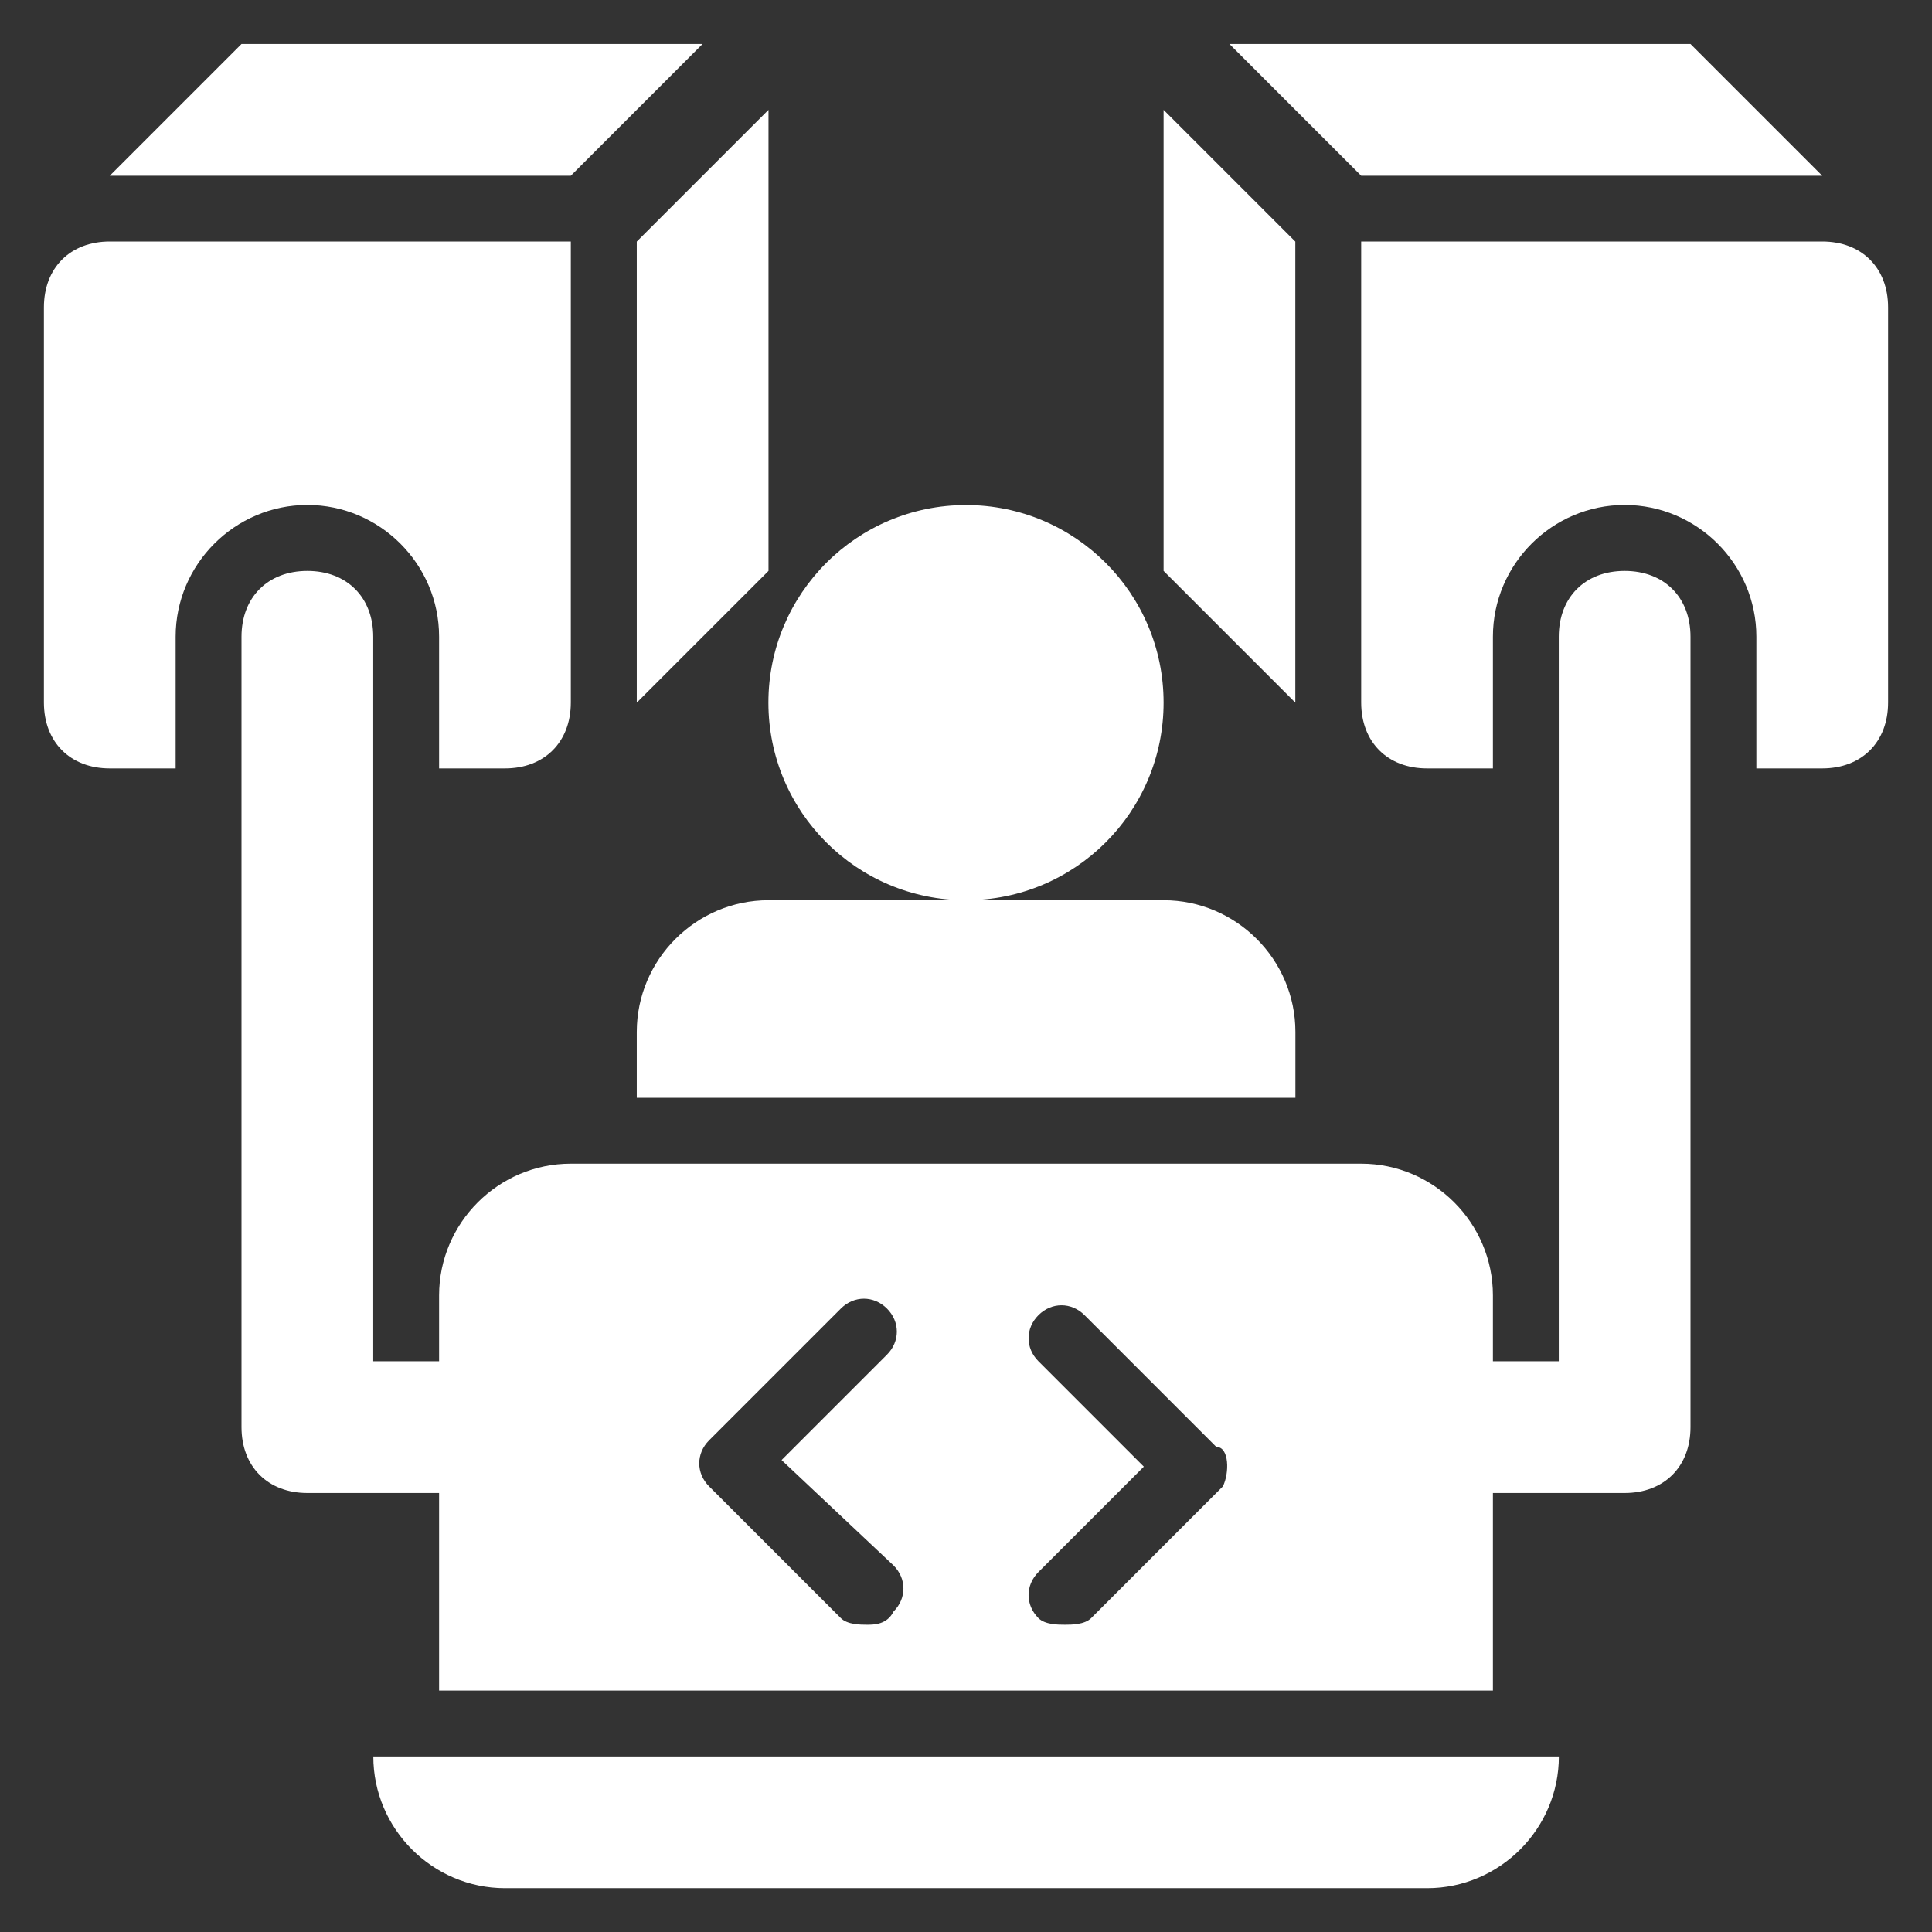
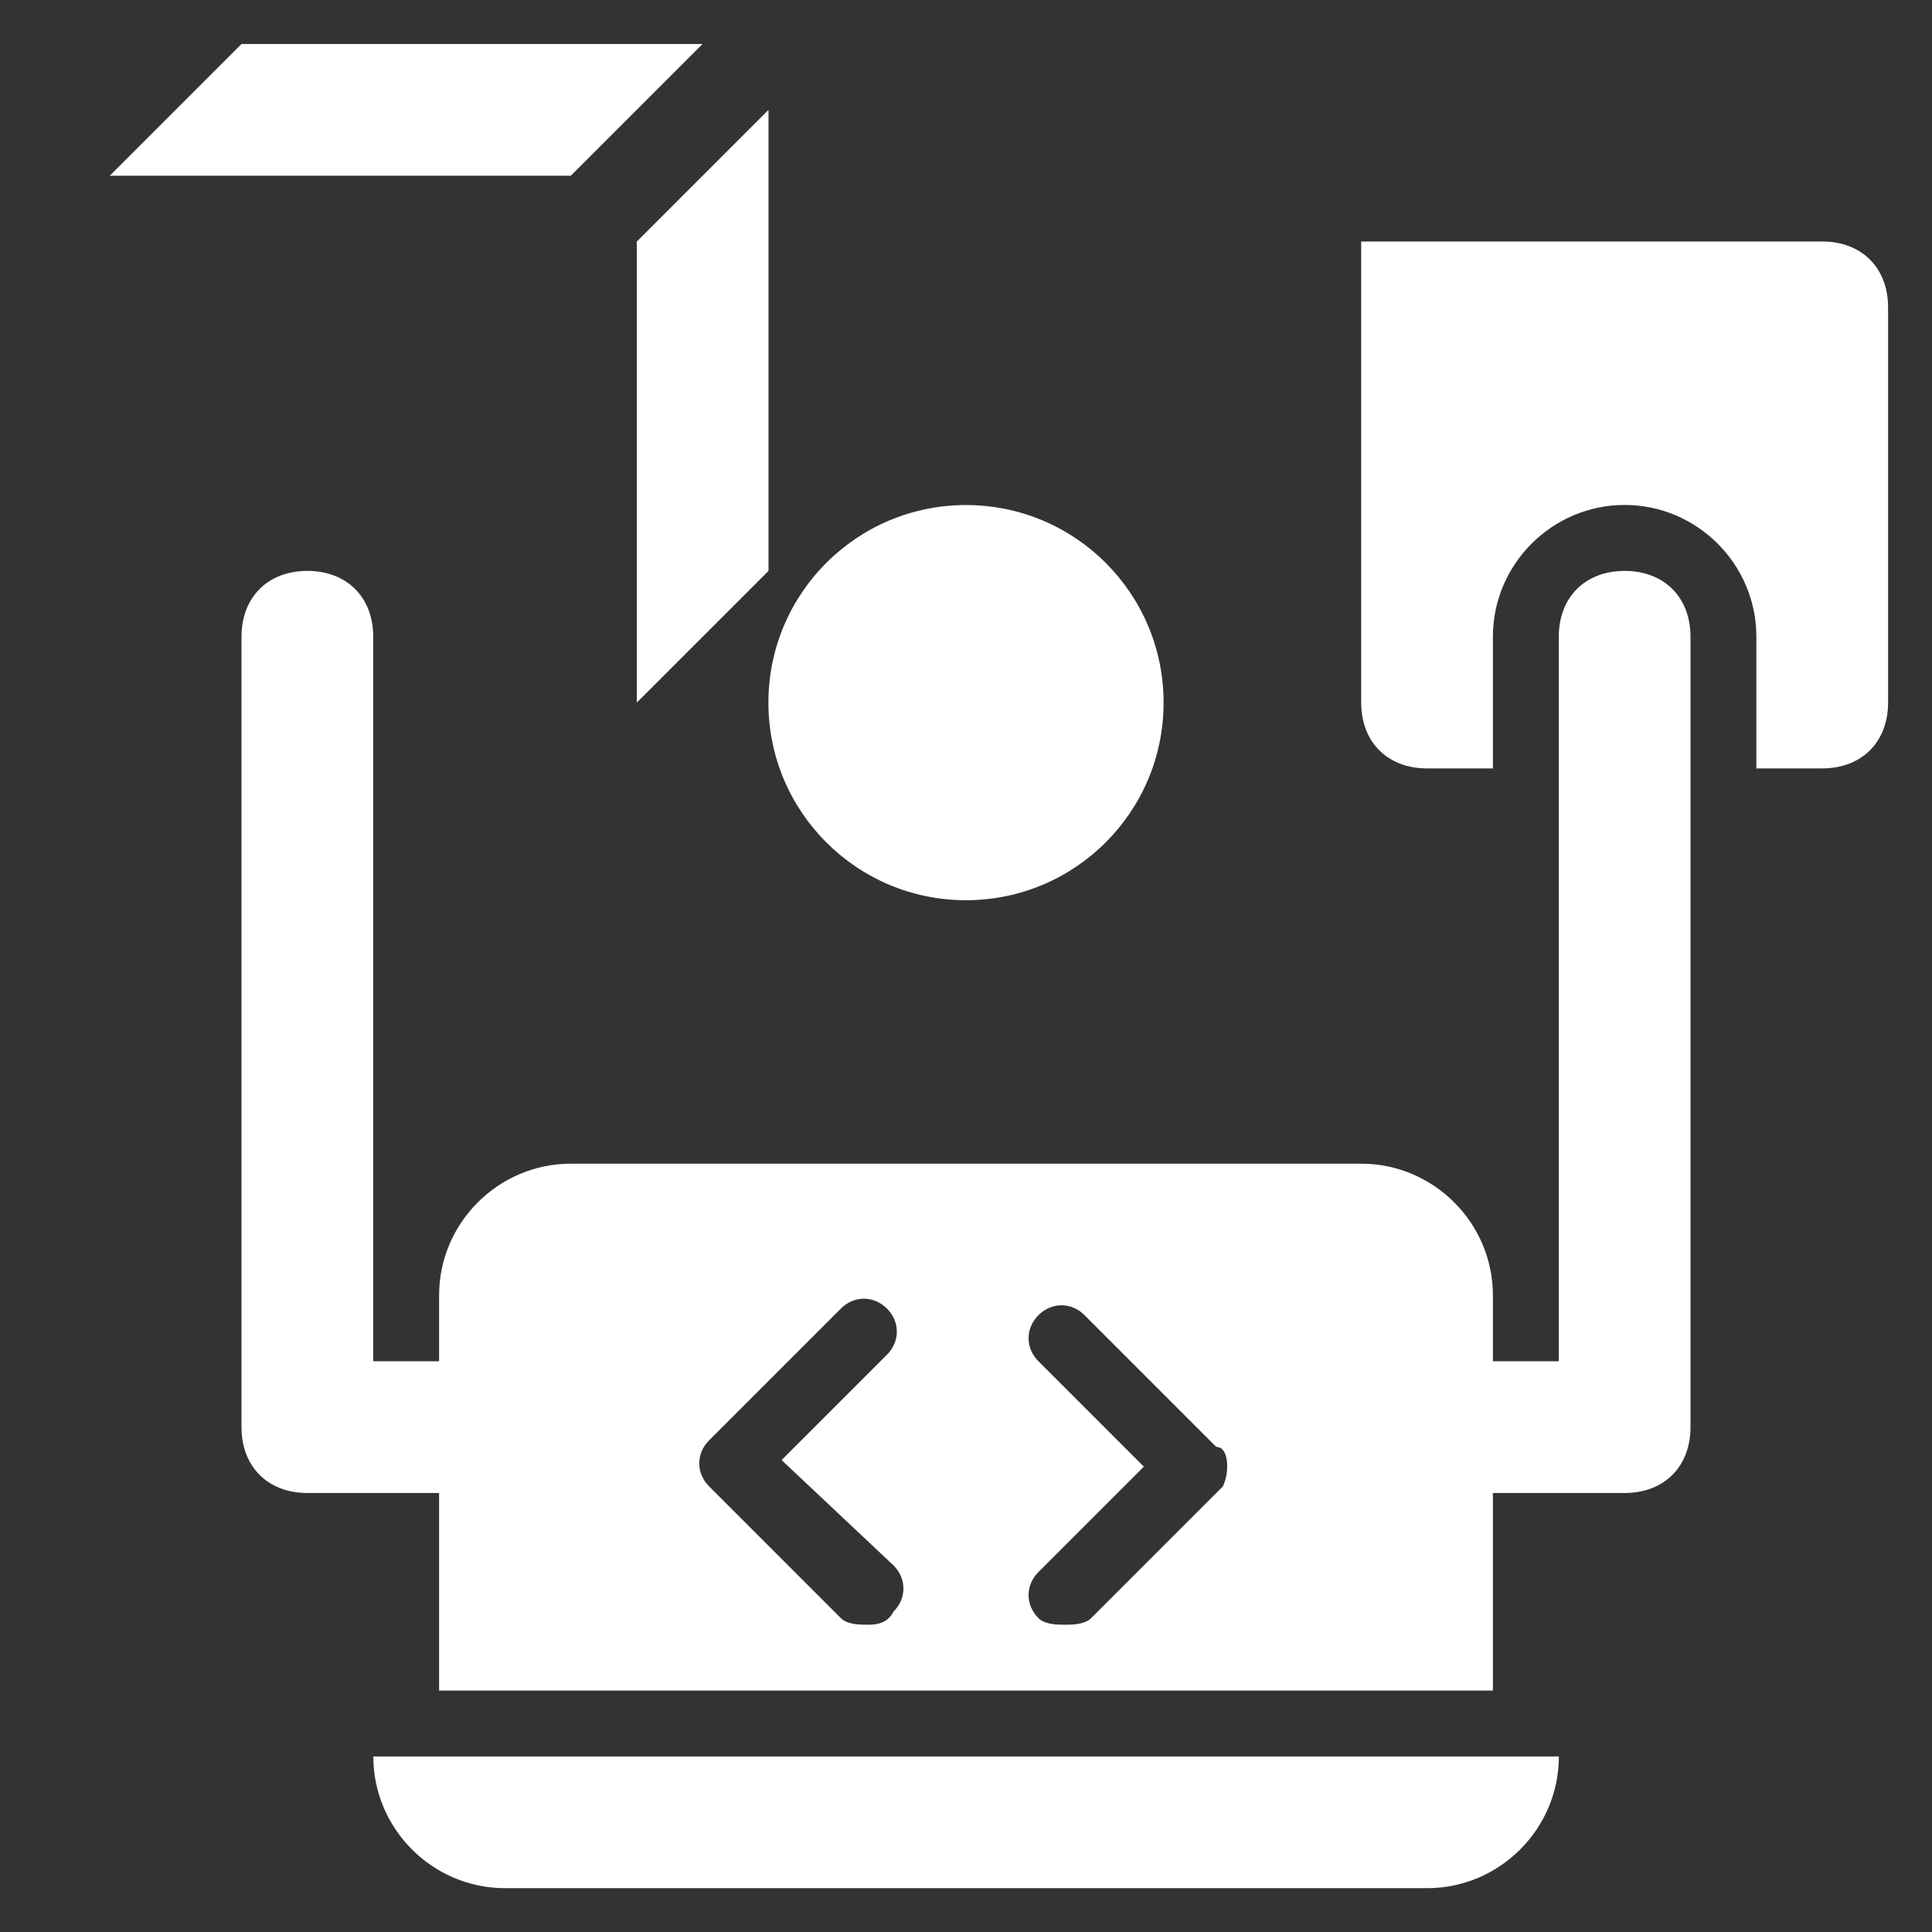
<svg xmlns="http://www.w3.org/2000/svg" width="22" height="22" viewBox="0 0 22 22" fill="none">
  <rect x="0" y="0" width="22" height="22" fill="#333333" stroke="none" />
  <path d="M7.251 8.001L8.751 6.501V1.251L7.251 2.751V8.001Z" fill="white" />
  <path d="M8 0.501H2.75L1.25 2.001H6.5L8 0.501Z" fill="white" />
-   <path d="M5 7.25V8.75H5.75C6.2 8.75 6.5 8.45 6.5 8V2.75H1.25C0.8 2.75 0.5 3.05 0.5 3.5V8C0.5 8.45 0.8 8.75 1.25 8.75H2V7.25C2 6.425 2.675 5.75 3.5 5.75C4.325 5.75 5 6.425 5 7.25Z" fill="white" />
-   <path d="M14.75 2.751L13.25 1.251V6.501L14.75 8.001V2.751Z" fill="white" />
-   <path d="M20.75 2.001L19.25 0.501H14L15.5 2.001H20.75Z" fill="white" />
  <path d="M20.75 2.75H15.5V8C15.5 8.45 15.8 8.75 16.25 8.75H17V7.25C17 6.425 17.675 5.75 18.5 5.75C19.325 5.75 20 6.425 20 7.25V8.75H20.75C21.2 8.75 21.5 8.45 21.5 8V3.5C21.5 3.05 21.2 2.75 20.75 2.75Z" fill="white" />
  <path d="M5.751 21.501H16.251C17.076 21.501 17.751 20.826 17.751 20.001H4.251C4.251 20.826 4.926 21.501 5.751 21.501Z" fill="white" />
  <path d="M11 10.251C12.243 10.251 13.25 9.244 13.25 8.001C13.25 6.758 12.243 5.751 11 5.751C9.757 5.751 8.75 6.758 8.75 8.001C8.75 9.244 9.757 10.251 11 10.251Z" fill="white" />
-   <path d="M7.251 11.751V12.501H14.751V11.751C14.751 10.926 14.076 10.251 13.251 10.251H11.001H8.751C7.926 10.251 7.251 10.926 7.251 11.751Z" fill="white" />
  <path d="M18.5 6.501C18.05 6.501 17.75 6.801 17.75 7.251V15.501H17V14.751C17 13.926 16.325 13.251 15.5 13.251H6.5C5.675 13.251 5 13.926 5 14.751V15.501H4.25V7.251C4.25 6.801 3.95 6.501 3.5 6.501C3.05 6.501 2.75 6.801 2.75 7.251V16.251C2.75 16.701 3.05 17.001 3.5 17.001H5V19.251H17V17.001H18.5C18.95 17.001 19.25 16.701 19.25 16.251V7.251C19.25 6.801 18.95 6.501 18.5 6.501ZM10.175 17.826C10.325 17.976 10.325 18.201 10.175 18.351C10.1 18.501 9.95 18.501 9.875 18.501C9.8 18.501 9.65 18.501 9.575 18.426L8.075 16.926C7.925 16.776 7.925 16.551 8.075 16.401L9.575 14.901C9.725 14.751 9.95 14.751 10.1 14.901C10.25 15.051 10.25 15.276 10.1 15.426L8.9 16.626L10.175 17.826ZM13.925 16.926L12.425 18.426C12.35 18.501 12.2 18.501 12.125 18.501C12.05 18.501 11.9 18.501 11.825 18.426C11.675 18.276 11.675 18.051 11.825 17.901L13.025 16.701L11.825 15.501C11.675 15.351 11.675 15.126 11.825 14.976C11.975 14.826 12.2 14.826 12.35 14.976L13.85 16.476C14 16.476 14 16.776 13.925 16.926Z" fill="white" />
</svg>